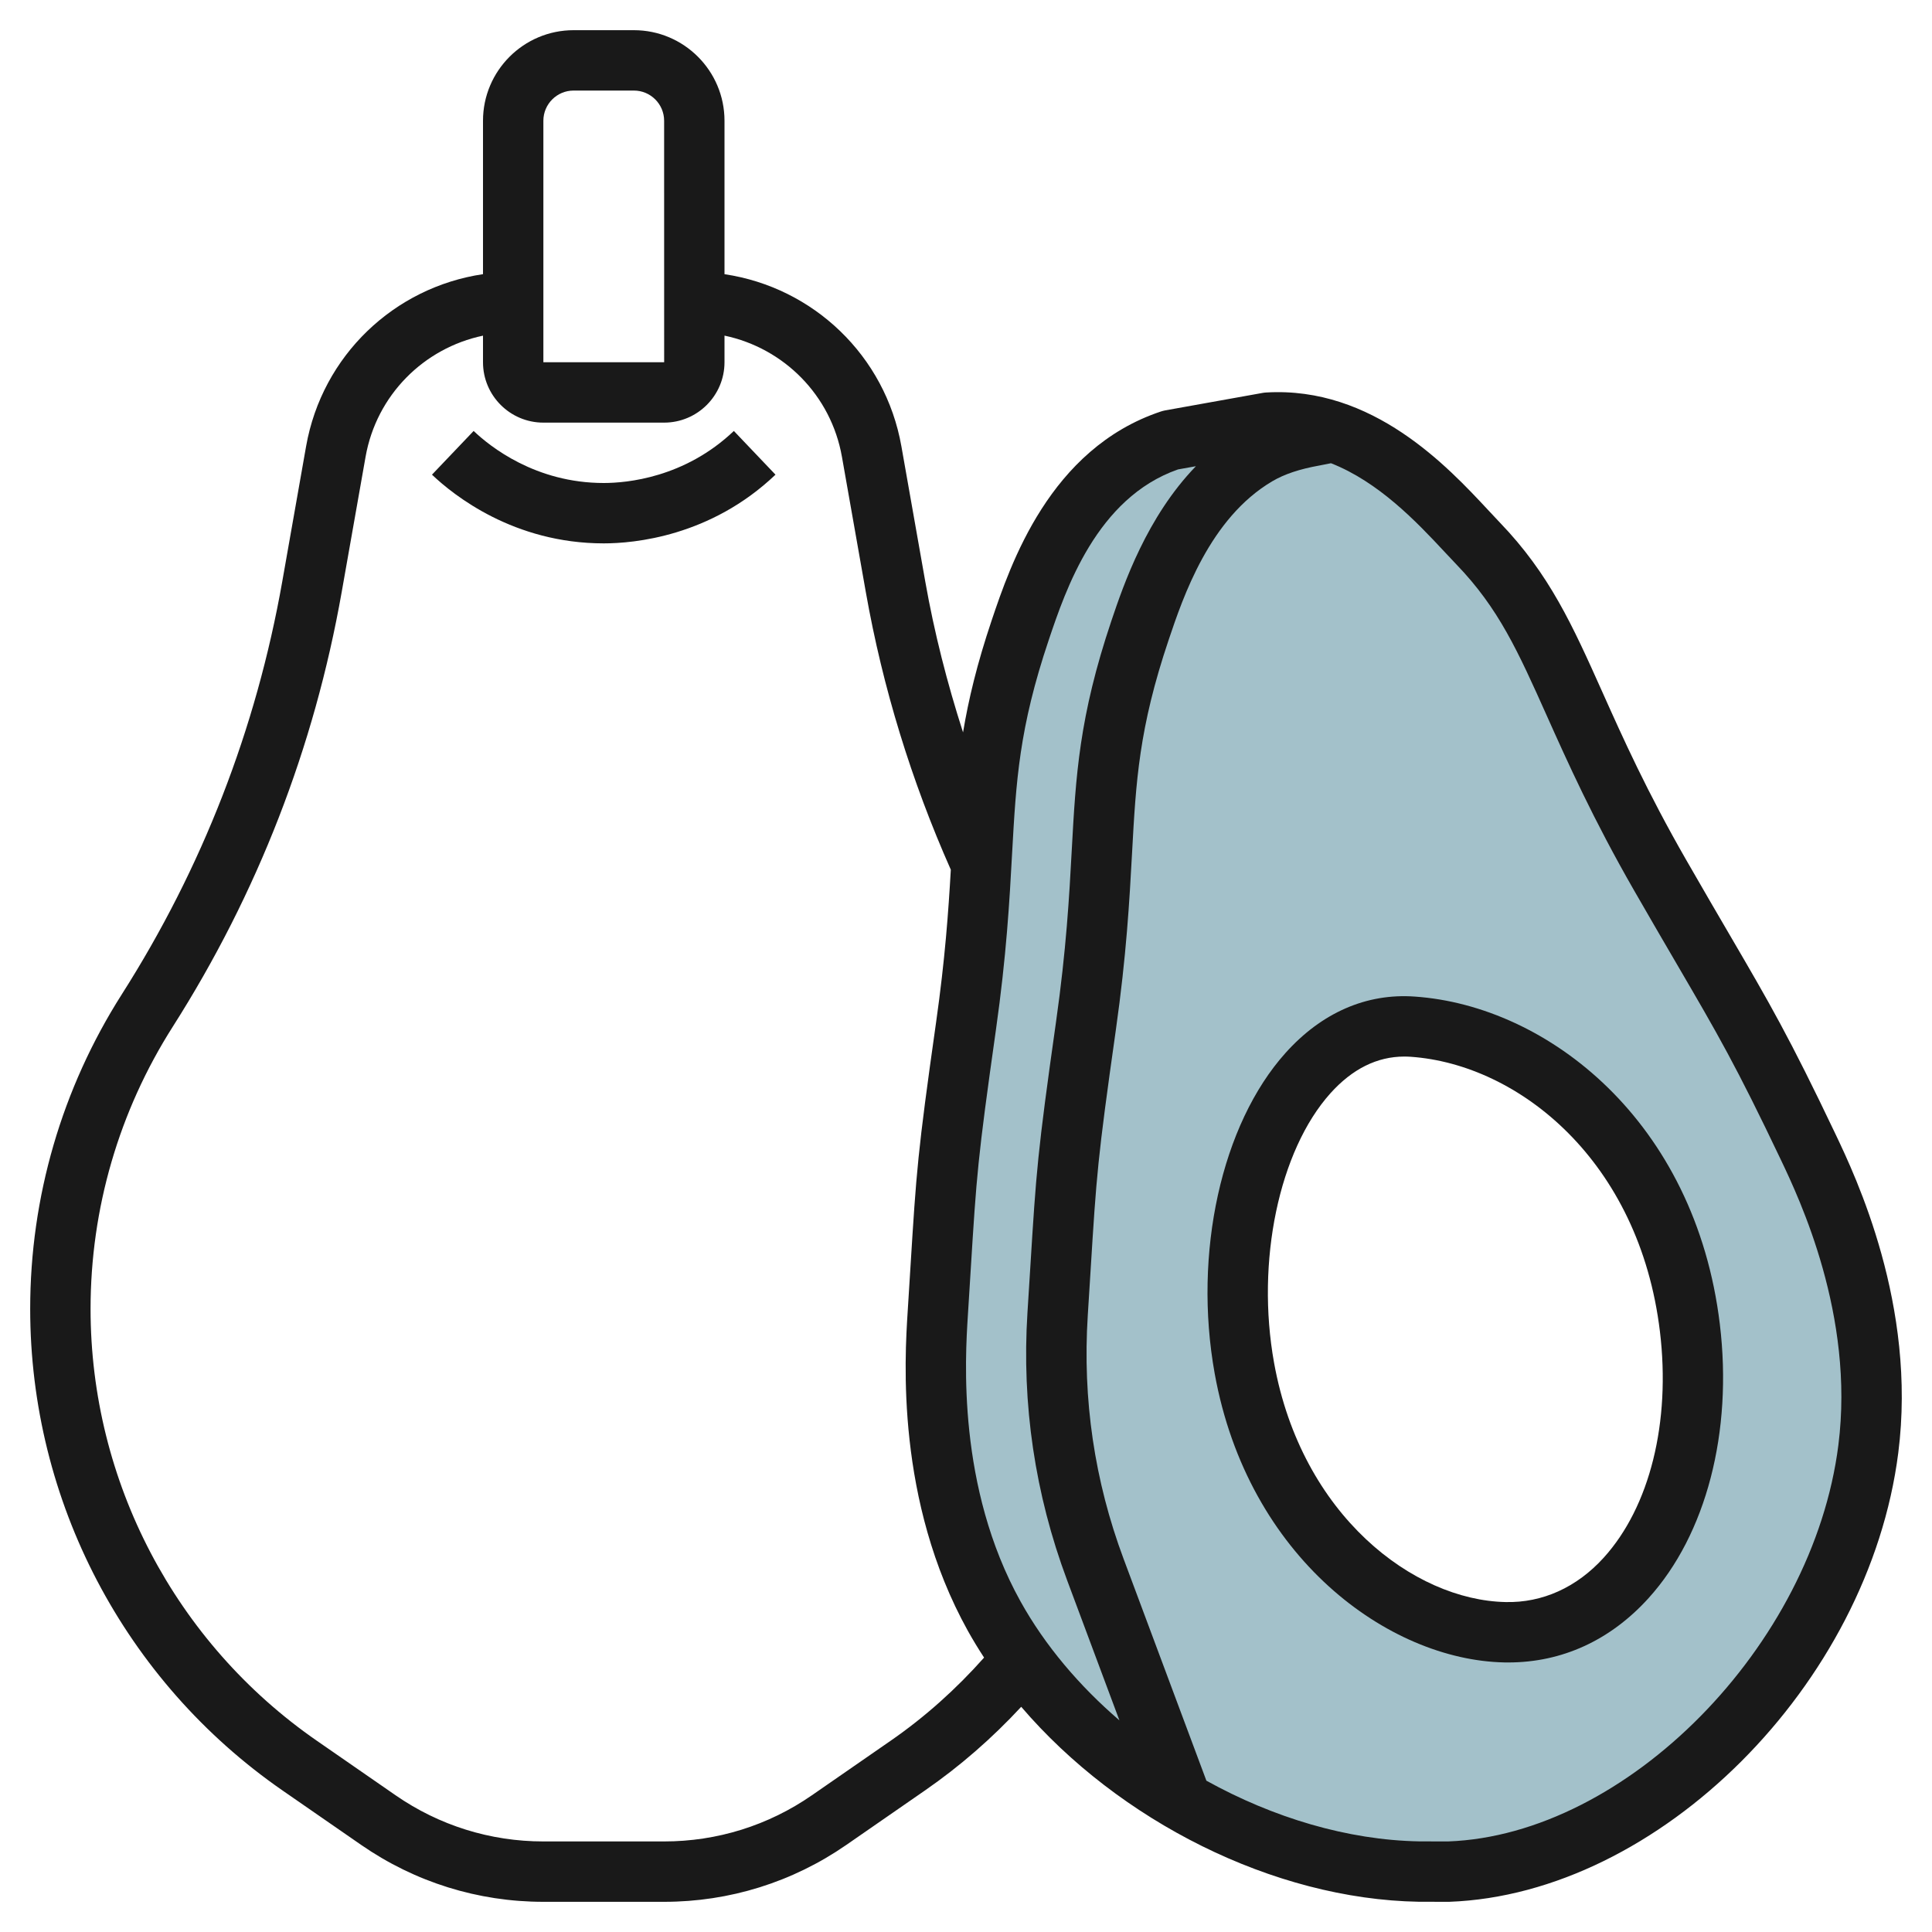
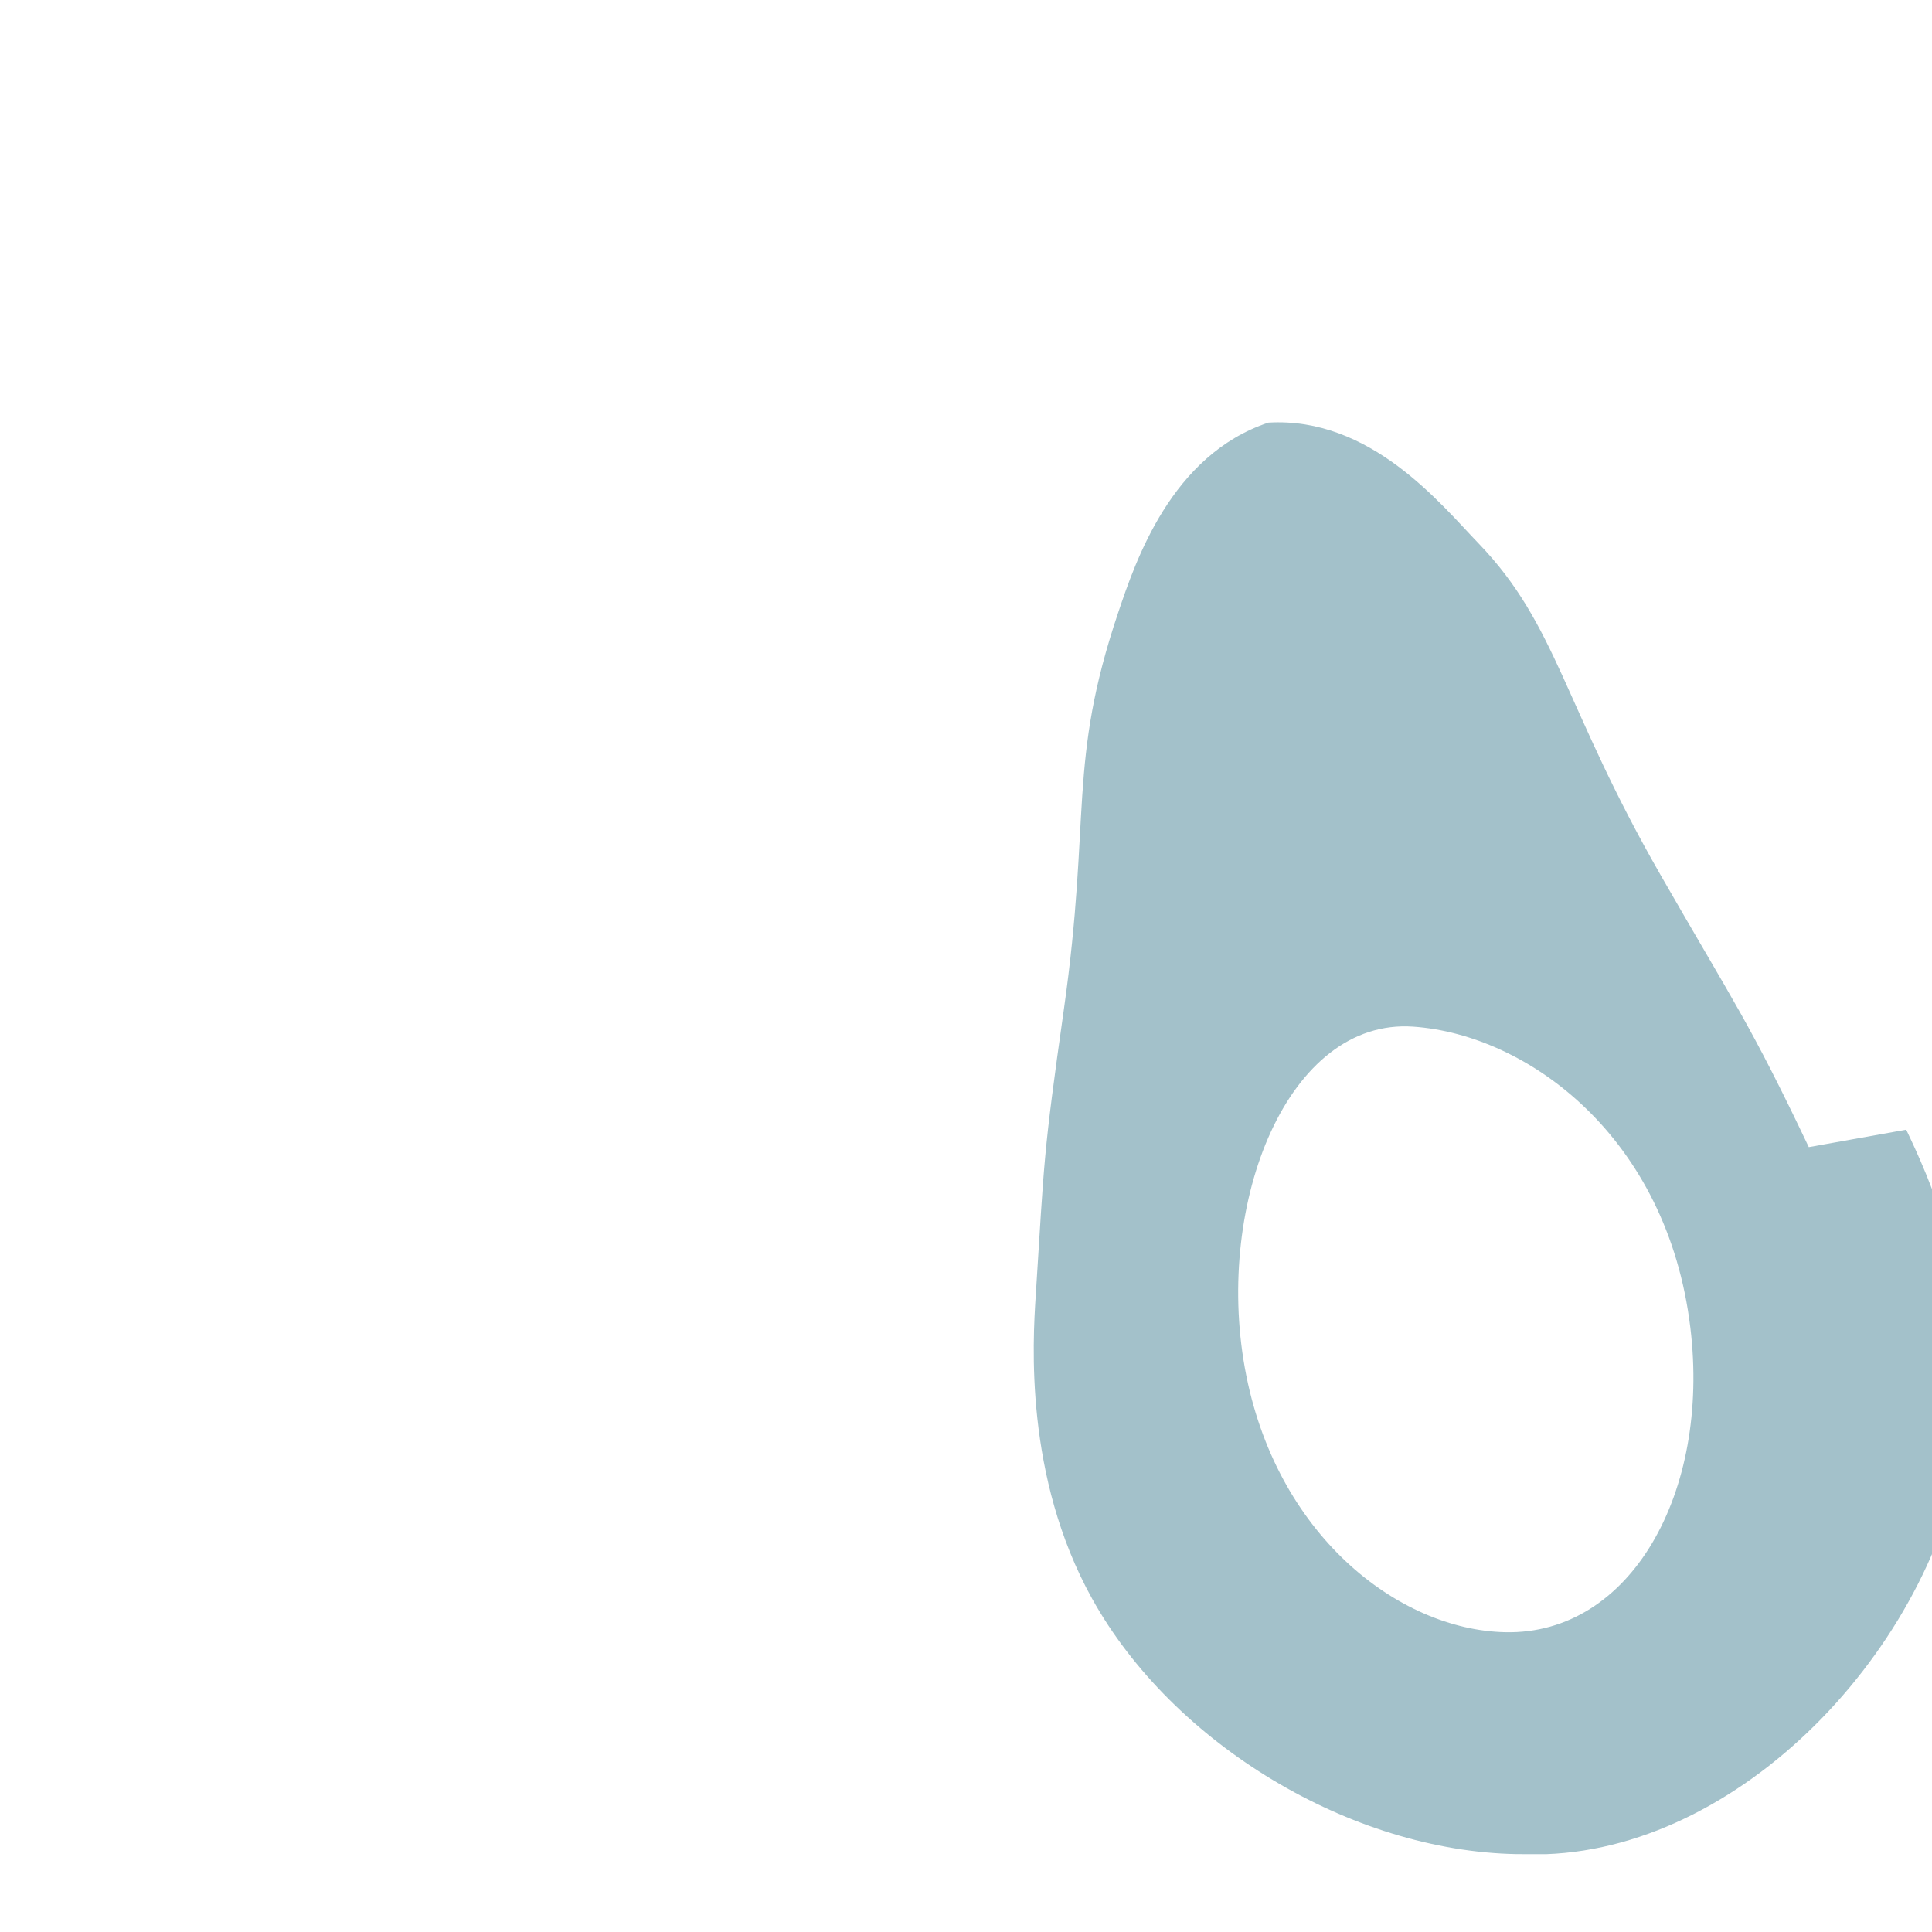
<svg xmlns="http://www.w3.org/2000/svg" id="Artboard_30" enable-background="new 0 0 64 64" height="512" viewBox="0 0 64 64" width="512">
-   <path d="m59.919 38c-1.973-4.147-2.435-4.704-4.902-9-3.217-5.601-3.424-8.288-6.038-11-1.253-1.3-3.574-4.199-6.962-4l-3.227.578c-3.219 1.073-4.402 4.588-4.978 6.3-1.679 4.989-.888 6.727-1.795 13.122-.695 4.905-.643 4.928-.935 9.511-.096 1.502-.38 5.976 1.867 10.023 2.681 4.828 8.585 8.367 14.068 8.464l.967.002c6.703-.242 13.05-7.121 13.924-14 .583-4.593-1.343-8.641-1.989-10zm-10.051 16.069c-3.548-.074-7.635-3.237-8.63-8.749-.994-5.512 1.437-11.599 5.577-11.311 3.81.265 8.42 3.667 9.181 9.976.66 5.467-1.982 10.171-6.128 10.084z" fill="#a3c1ca" />
+   <path d="m59.919 38c-1.973-4.147-2.435-4.704-4.902-9-3.217-5.601-3.424-8.288-6.038-11-1.253-1.3-3.574-4.199-6.962-4c-3.219 1.073-4.402 4.588-4.978 6.3-1.679 4.989-.888 6.727-1.795 13.122-.695 4.905-.643 4.928-.935 9.511-.096 1.502-.38 5.976 1.867 10.023 2.681 4.828 8.585 8.367 14.068 8.464l.967.002c6.703-.242 13.05-7.121 13.924-14 .583-4.593-1.343-8.641-1.989-10zm-10.051 16.069c-3.548-.074-7.635-3.237-8.63-8.749-.994-5.512 1.437-11.599 5.577-11.311 3.81.265 8.42 3.667 9.181 9.976.66 5.467-1.982 10.171-6.128 10.084z" fill="#a3c1ca" />
  <g fill="#191919">
-     <path d="m21 1h-2c-1.654 0-3 1.346-3 3v5.082c-2.941.436-5.329 2.696-5.86 5.702l-.79 4.481c-.863 4.888-2.651 9.488-5.316 13.675-1.985 3.119-3.034 6.721-3.034 10.418 0 6.366 3.125 12.329 8.358 15.953l2.606 1.804c1.782 1.233 3.869 1.885 6.036 1.885h4c2.167 0 4.254-.652 6.036-1.885l2.605-1.804c1.163-.805 2.229-1.736 3.188-2.771 3.232 3.776 8.349 6.374 13.169 6.458l1.005.002c6.952-.251 13.905-7.201 14.88-14.874.62-4.882-1.411-9.151-2.079-10.556-1.53-3.215-2.186-4.34-3.494-6.58-.402-.688-.868-1.486-1.444-2.489-1.312-2.285-2.1-4.044-2.795-5.597-.973-2.173-1.742-3.889-3.391-5.599l-.38-.405c-1.338-1.435-3.823-4.109-7.358-3.898-.04.002-.079.007-.118.014l-3.227.579c-.048.009-.094.021-.14.036-3.692 1.231-4.987 5.08-5.61 6.929-.482 1.433-.763 2.61-.945 3.701-.526-1.635-.952-3.302-1.251-4.995l-.791-4.481c-.531-3.006-2.919-5.266-5.86-5.702v-5.083c0-1.654-1.346-3-3-3zm-3 3c0-.551.449-1 1-1h2c.551 0 1 .449 1 1l.001 8h-4.001zm29.837 14.264.405.43c1.406 1.459 2.042 2.879 3.004 5.029.679 1.516 1.524 3.403 2.886 5.775.579 1.007 1.047 1.81 1.451 2.501 1.319 2.26 1.922 3.292 3.416 6.432.604 1.272 2.445 5.143 1.899 9.443-.844 6.656-7.025 12.913-12.929 13.126l-.952-.002c-2.379-.042-4.842-.785-7.054-2.011l-2.742-7.346c-.964-2.581-1.364-5.284-1.187-8.067l.092-1.468c.198-3.196.229-3.688.835-7.967.356-2.513.453-4.295.539-5.867.131-2.405.226-4.143 1.214-7.077.474-1.409 1.356-4.031 3.435-5.254.395-.233.898-.402 1.556-.52l.386-.076c1.583.622 2.837 1.944 3.746 2.919zm-13.095 2.933c.555-1.648 1.583-4.705 4.282-5.647l.592-.106c-1.625 1.679-2.391 3.906-2.798 5.116-1.074 3.19-1.18 5.138-1.315 7.604-.083 1.532-.178 3.268-.522 5.696-.617 4.357-.653 4.932-.851 8.123l-.094 1.497c-.193 3.034.249 6.015 1.311 8.861l1.735 4.648c-1.332-1.145-2.465-2.48-3.276-3.94-2.106-3.792-1.833-8.069-1.744-9.475l.092-1.477c.198-3.192.229-3.683.834-7.958.356-2.513.453-4.295.539-5.868.134-2.404.228-4.141 1.215-7.074zm-6.852-6.066.791 4.481c.56 3.168 1.511 6.259 2.816 9.198-.079 1.377-.19 2.956-.487 5.049-.617 4.354-.652 4.928-.85 8.114l-.092 1.474c-.099 1.55-.399 6.268 1.991 10.572.168.302.349.599.54.891-.92 1.036-1.954 1.965-3.096 2.755l-2.605 1.804c-1.446 1.002-3.14 1.531-4.898 1.531h-4c-1.758 0-3.452-.529-4.897-1.53l-2.605-1.804c-4.695-3.249-7.498-8.599-7.498-14.308 0-3.316.941-6.547 2.721-9.344 2.806-4.409 4.689-9.254 5.598-14.401l.791-4.481c.361-2.044 1.928-3.6 3.89-4.013v.881c0 1.103.897 2 2 2h4c1.103 0 2-.897 2-2v-.882c1.962.413 3.529 1.969 3.89 4.013z" />
-     <path d="m42.583 34.882c-2.121 2.366-3.063 6.632-2.345 10.617 1.102 6.109 5.765 9.491 9.592 9.571.045 0 .091.001.136.001 1.777 0 3.38-.734 4.644-2.13 1.91-2.11 2.793-5.501 2.362-9.074-.81-6.721-5.696-10.548-10.104-10.854-1.6-.116-3.088.533-4.285 1.869zm4.147.125c3.588.25 7.577 3.455 8.257 9.099.362 3.005-.333 5.806-1.86 7.492-.896.989-2.037 1.502-3.255 1.472-3.035-.063-6.753-2.863-7.667-7.926-.605-3.355.163-7.026 1.866-8.927.726-.808 1.548-1.217 2.448-1.217.07 0 .14.002.211.007z" />
-     <path d="m15.69 14.276-1.38 1.448c.719.684 2.711 2.276 5.69 2.276.992 0 3.533-.222 5.689-2.276l-1.379-1.448c-1.634 1.556-3.558 1.724-4.31 1.724-2.257 0-3.766-1.206-4.31-1.724z" />
-   </g>
+     </g>
</svg>